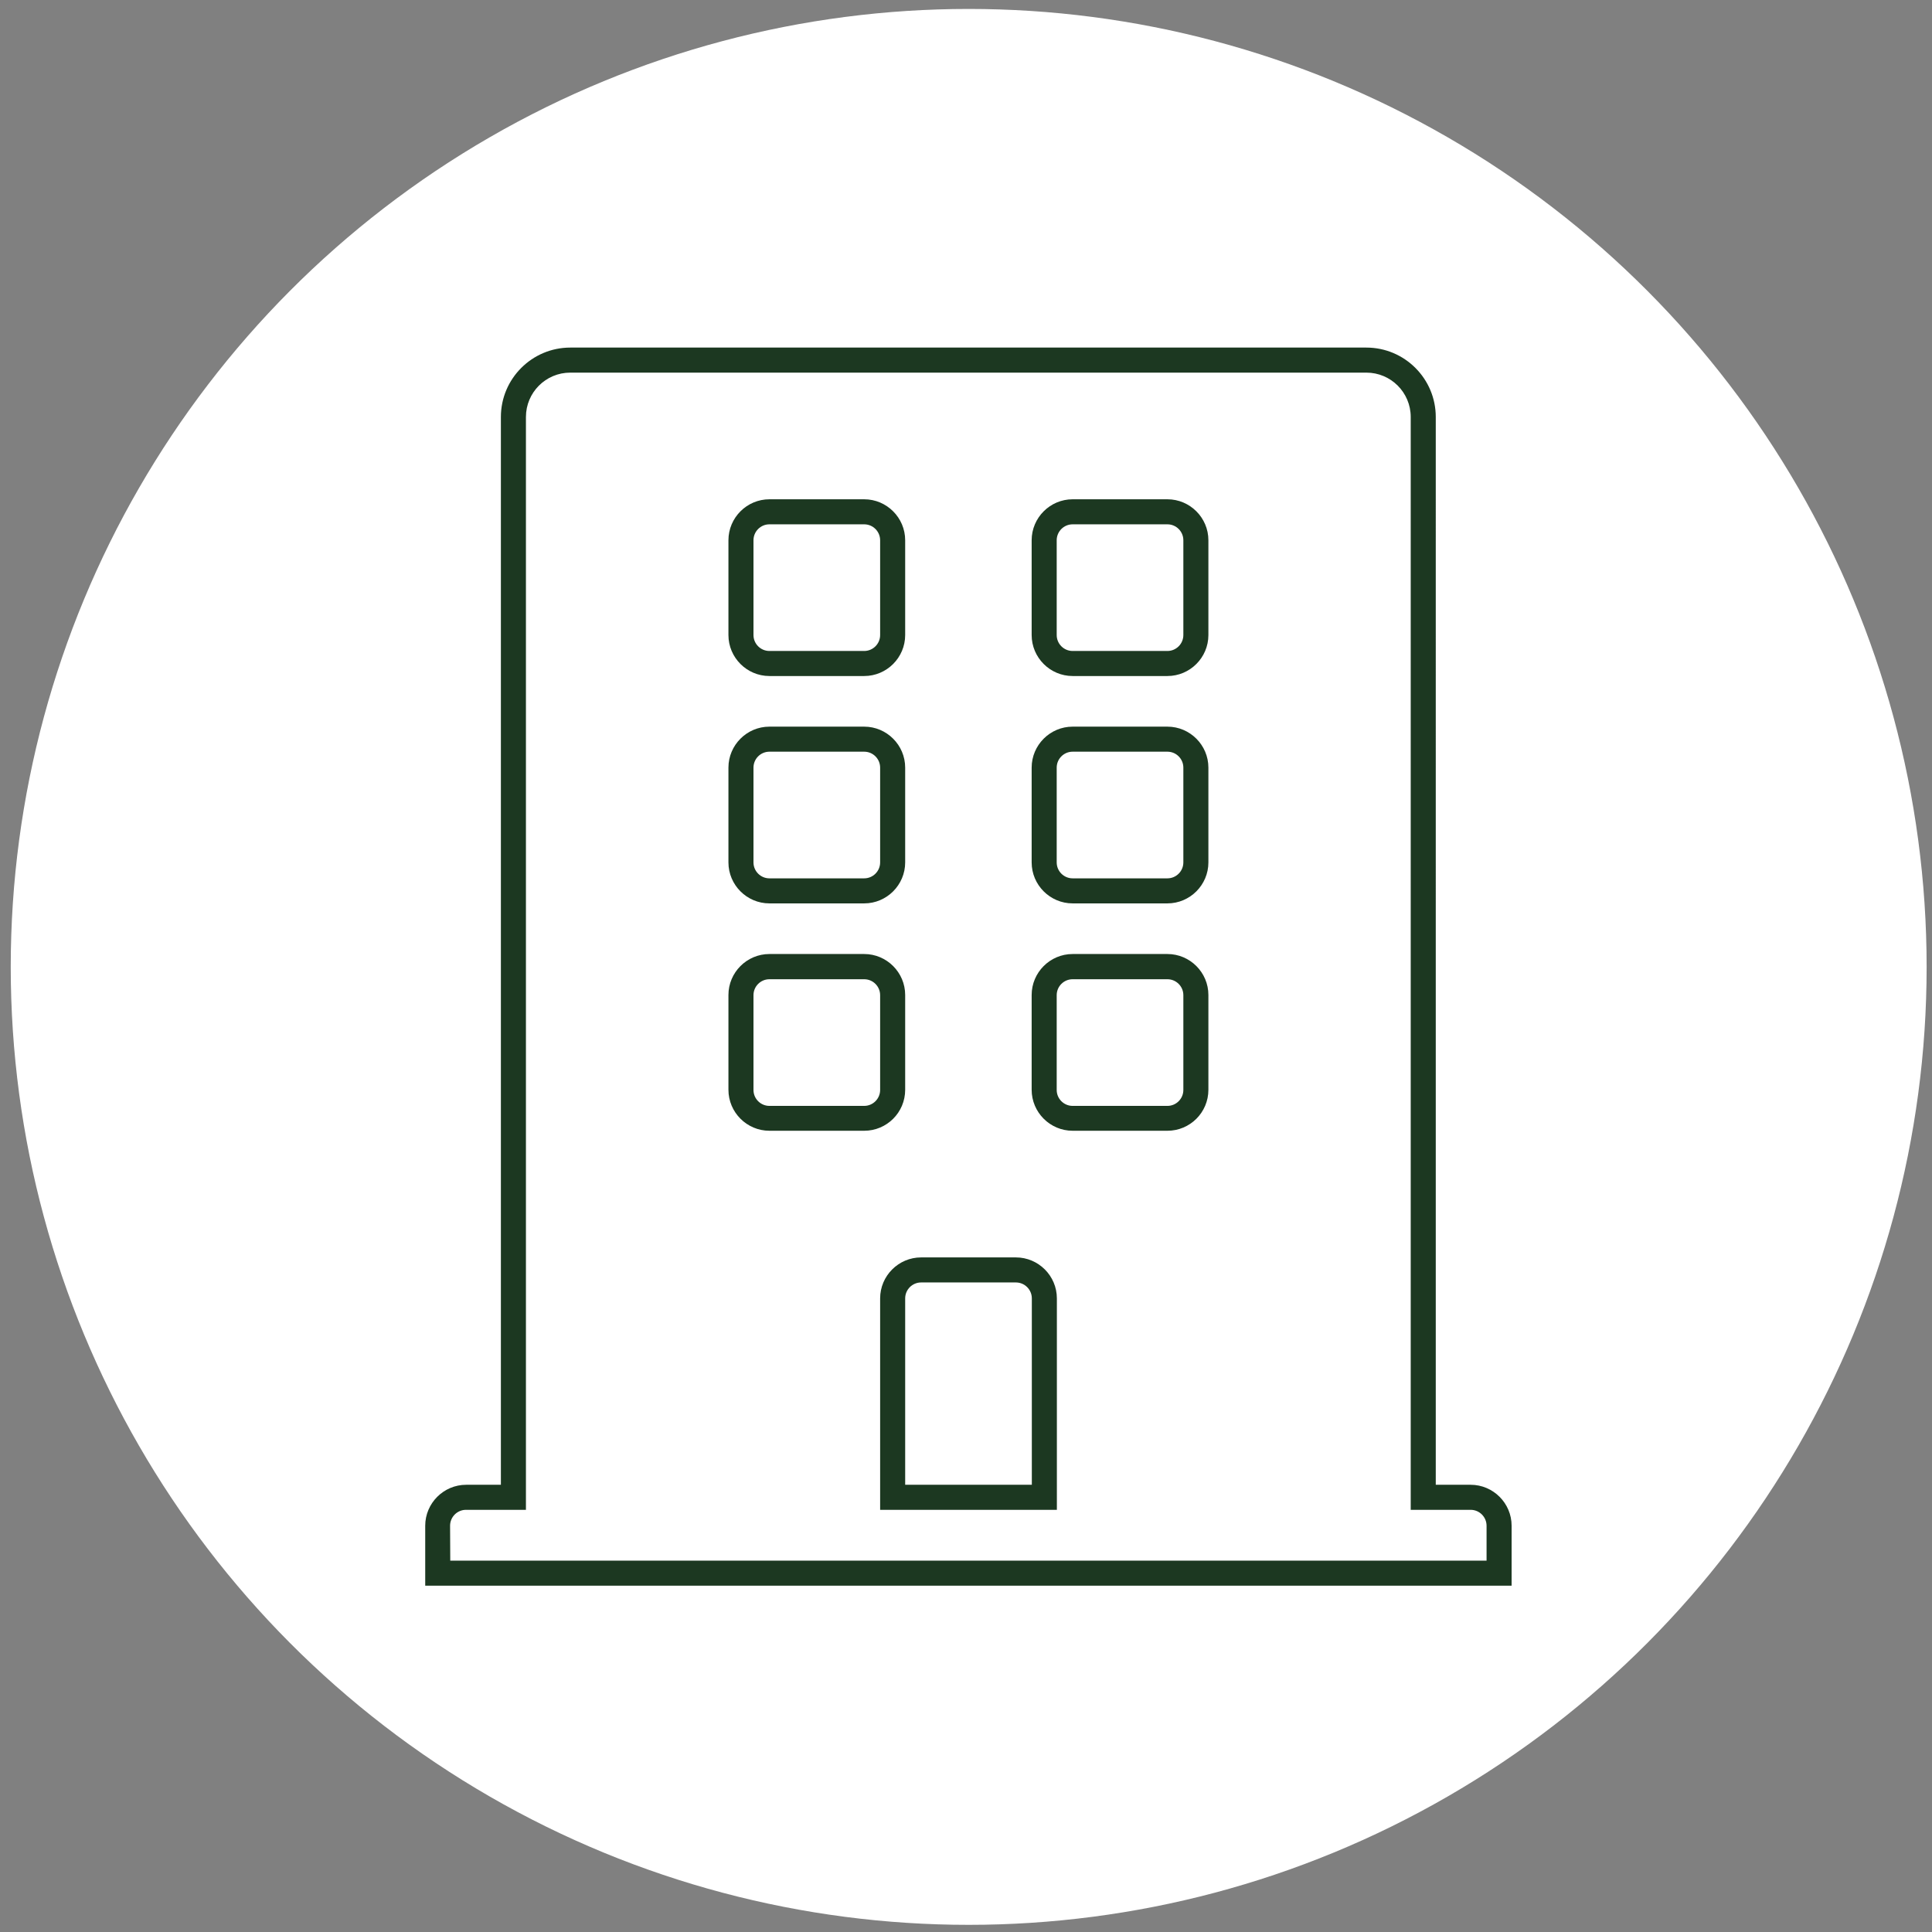
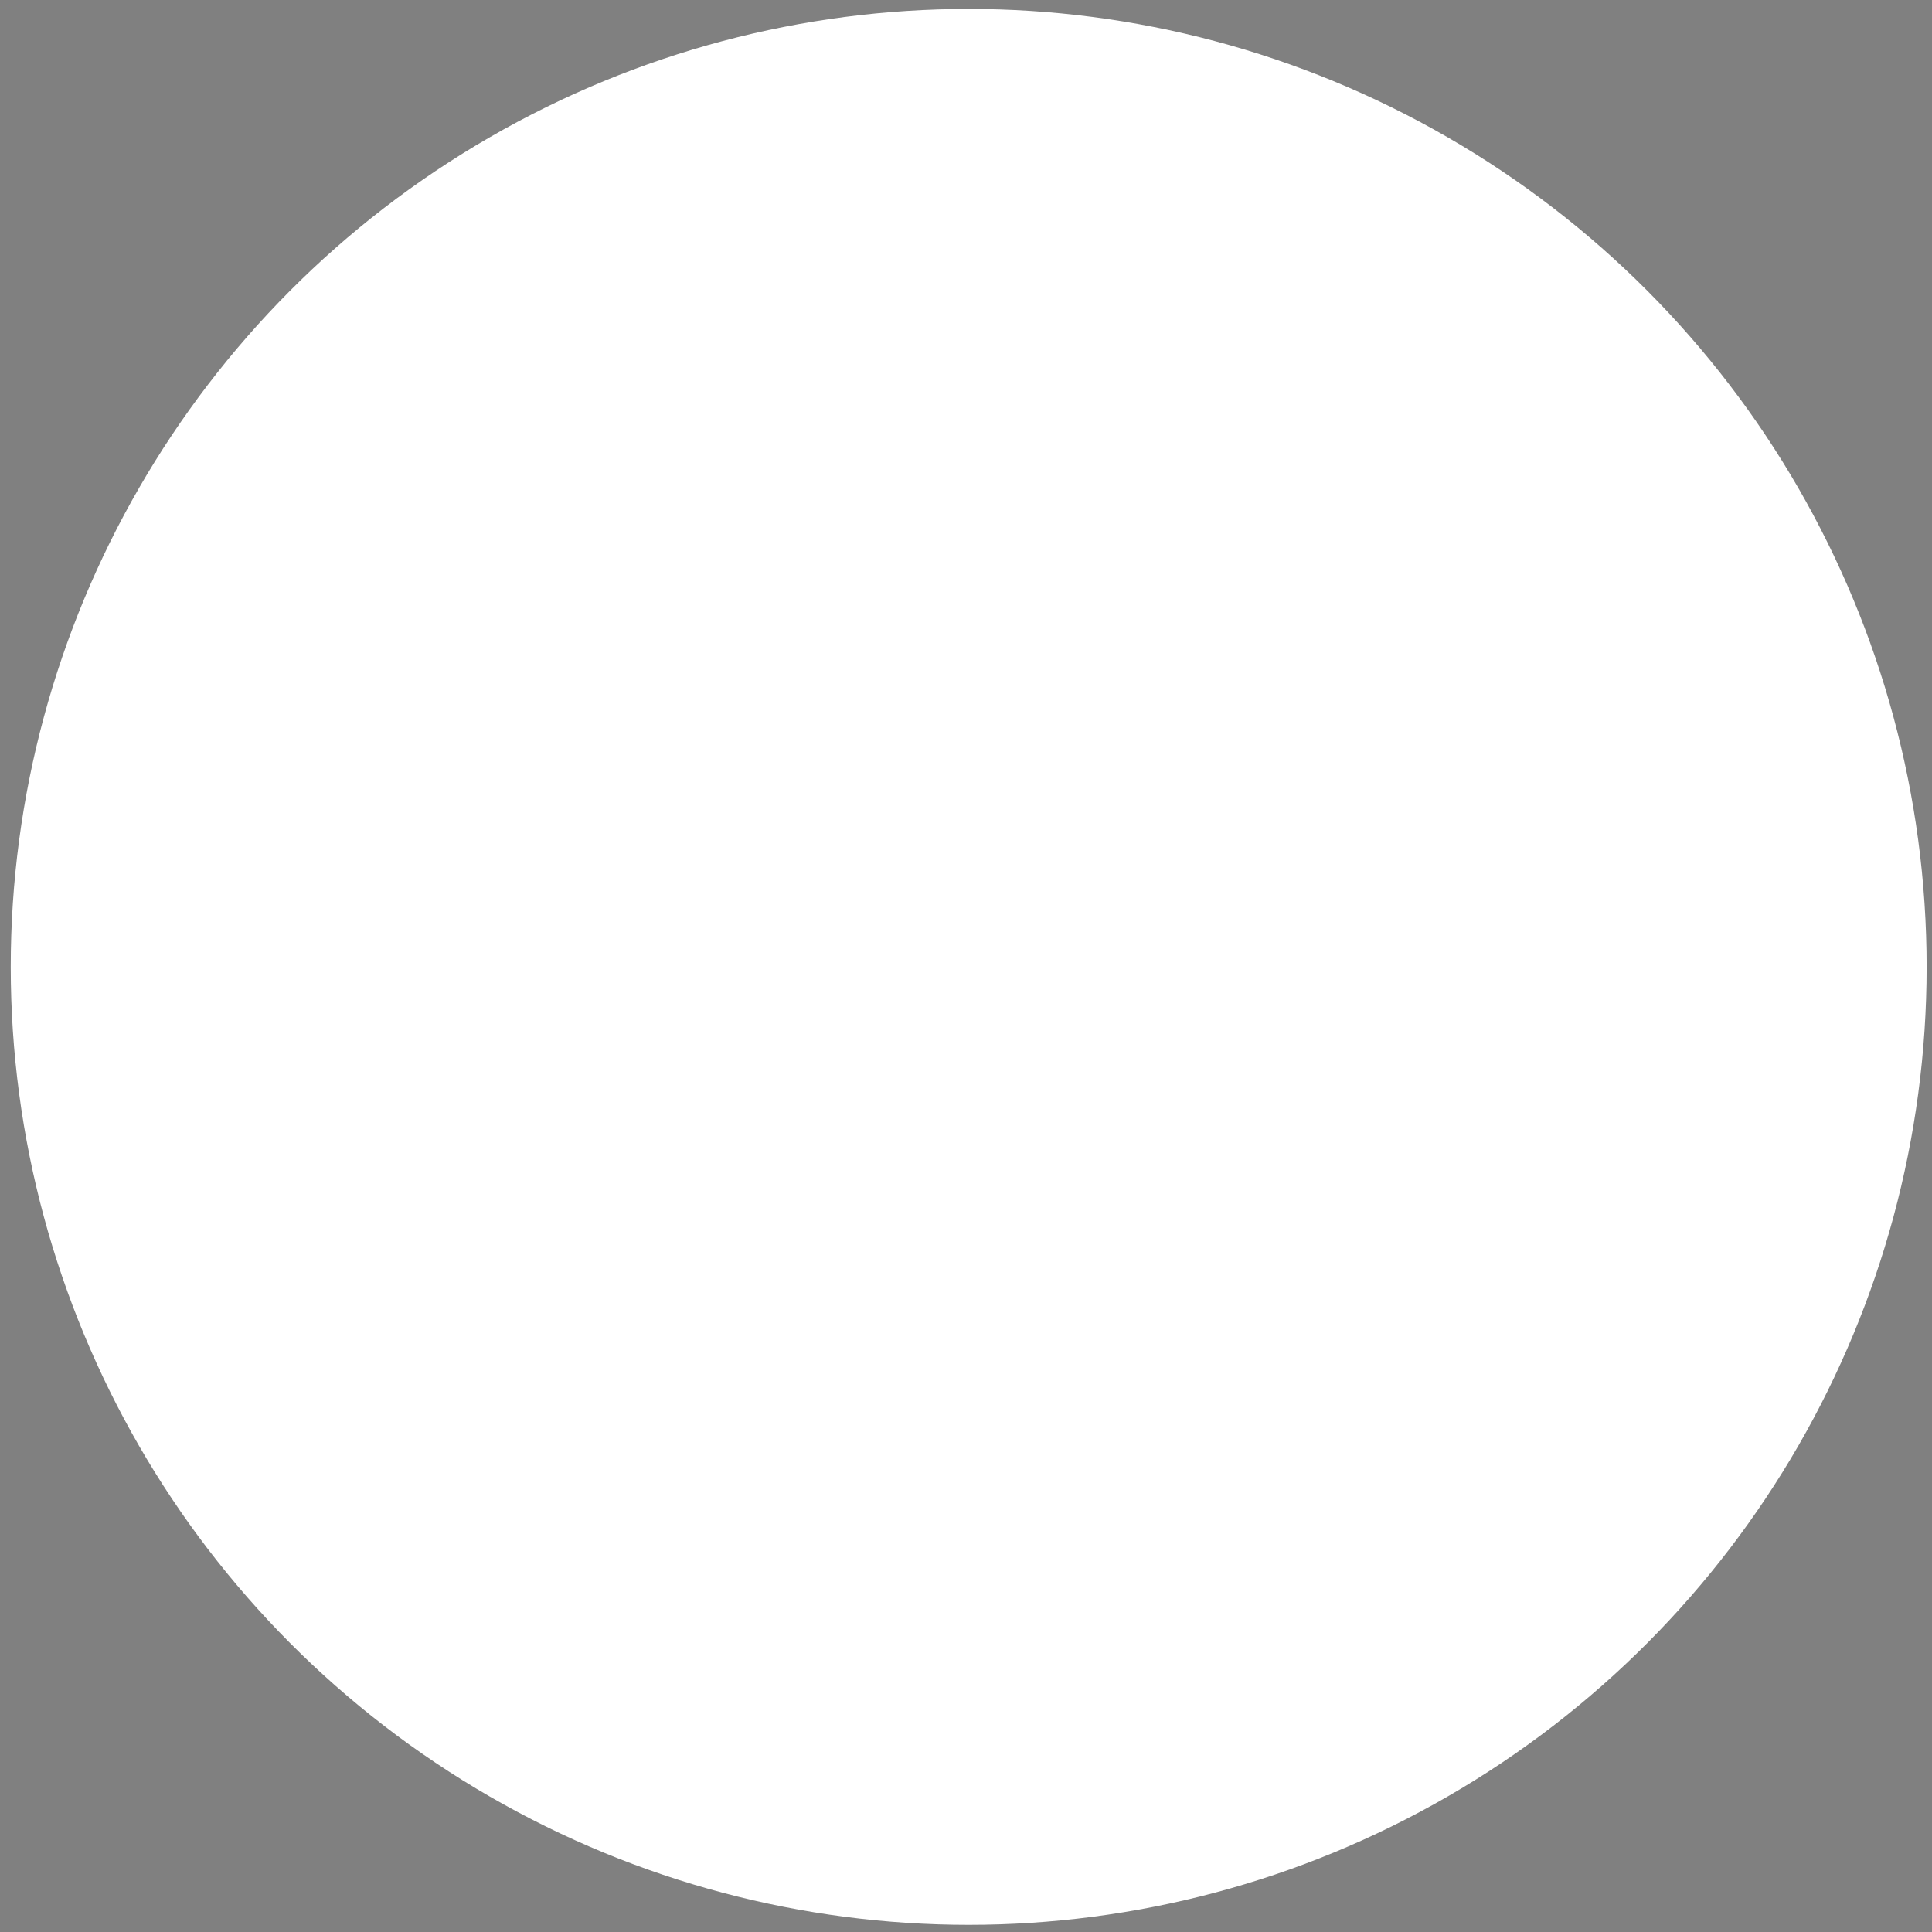
<svg xmlns="http://www.w3.org/2000/svg" version="1.1" id="Ebene_1" x="0px" y="0px" viewBox="0 0 1080 1080" style="enable-background:new 0 0 1080 1080;" xml:space="preserve">
  <rect x="0" y="0" width="1080" height="1080" fill="#808080" stroke="none" />
  <style type="text/css">
	.st0{fill:#FFFFFF;}
	.st1{fill:#1C3821;}
</style>
  <g>
    <circle class="st0" cx="541.5" cy="540.5" r="535.5" />
  </g>
-   <path class="st1" d="M845,886.4H237.7v-33.5c0-12.6,10.3-22.9,22.9-22.9H280V233.1c0-21.4,17.4-38.8,38.8-38.8h445  c21.4,0,38.8,17.4,38.8,38.8V830h19.5c12.6,0,22.9,10.3,22.9,22.9L845,886.4L845,886.4z M251.7,872.4H831v-19.5c0-4.9-4-8.9-8.9-8.9  h-33.5V233.1c0-13.7-11.1-24.8-24.8-24.8h-445c-13.7,0-24.8,11.1-24.8,24.8V844h-33.5c-4.9,0-8.9,4-8.9,8.9L251.7,872.4L251.7,872.4  z M590.7,844H492V725.8c0-12.6,10.3-22.9,22.9-22.9h53c12.6,0,22.9,10.3,22.9,22.9V844z M506,830h70.8V725.8c0-4.9-4-8.9-8.9-8.9  h-53c-4.9,0-8.9,4-8.9,8.9V830z M652.6,632.1h-53c-12.6,0-22.9-10.3-22.9-22.9v-53c0-12.6,10.3-22.9,22.9-22.9h53  c12.6,0,22.9,10.3,22.9,22.9v53C675.5,621.9,665.2,632.1,652.6,632.1z M599.6,547.4c-4.9,0-8.9,4-8.9,8.9v53c0,4.9,4,8.9,8.9,8.9h53  c4.9,0,8.9-4,8.9-8.9v-53c0-4.9-4-8.9-8.9-8.9H599.6z M483.1,632.1h-53c-12.6,0-22.9-10.3-22.9-22.9v-53c0-12.6,10.3-22.9,22.9-22.9  h53c12.6,0,22.9,10.3,22.9,22.9v53C506,621.9,495.7,632.1,483.1,632.1z M430.1,547.4c-4.9,0-8.9,4-8.9,8.9v53c0,4.9,4,8.9,8.9,8.9  h53c4.9,0,8.9-4,8.9-8.9v-53c0-4.9-4-8.9-8.9-8.9H430.1z M652.6,505h-53c-12.6,0-22.9-10.3-22.9-22.9v-53  c0-12.6,10.3-22.9,22.9-22.9h53c12.6,0,22.9,10.3,22.9,22.9v53C675.5,494.7,665.2,505,652.6,505z M599.6,420.2c-4.9,0-8.9,4-8.9,8.9  v53c0,4.9,4,8.9,8.9,8.9h53c4.9,0,8.9-4,8.9-8.9v-53c0-4.9-4-8.9-8.9-8.9H599.6z M483.1,505h-53c-12.6,0-22.9-10.3-22.9-22.9v-53  c0-12.6,10.3-22.9,22.9-22.9h53c12.6,0,22.9,10.3,22.9,22.9v53C506,494.7,495.7,505,483.1,505z M430.1,420.2c-4.9,0-8.9,4-8.9,8.9  v53c0,4.9,4,8.9,8.9,8.9h53c4.9,0,8.9-4,8.9-8.9v-53c0-4.9-4-8.9-8.9-8.9H430.1z M652.6,377.9h-53c-12.6,0-22.9-10.3-22.9-22.9v-53  c0-12.6,10.3-22.9,22.9-22.9h53c12.6,0,22.9,10.3,22.9,22.9v53C675.5,367.6,665.2,377.9,652.6,377.9z M599.6,293.1  c-4.9,0-8.9,4-8.9,8.9v53c0,4.9,4,8.9,8.9,8.9h53c4.9,0,8.9-4,8.9-8.9v-53c0-4.9-4-8.9-8.9-8.9H599.6z M483.1,377.9h-53  c-12.6,0-22.9-10.3-22.9-22.9v-53c0-12.6,10.3-22.9,22.9-22.9h53c12.6,0,22.9,10.3,22.9,22.9v53C506,367.6,495.7,377.9,483.1,377.9z   M430.1,293.1c-4.9,0-8.9,4-8.9,8.9v53c0,4.9,4,8.9,8.9,8.9h53c4.9,0,8.9-4,8.9-8.9v-53c0-4.9-4-8.9-8.9-8.9H430.1z" />
</svg>